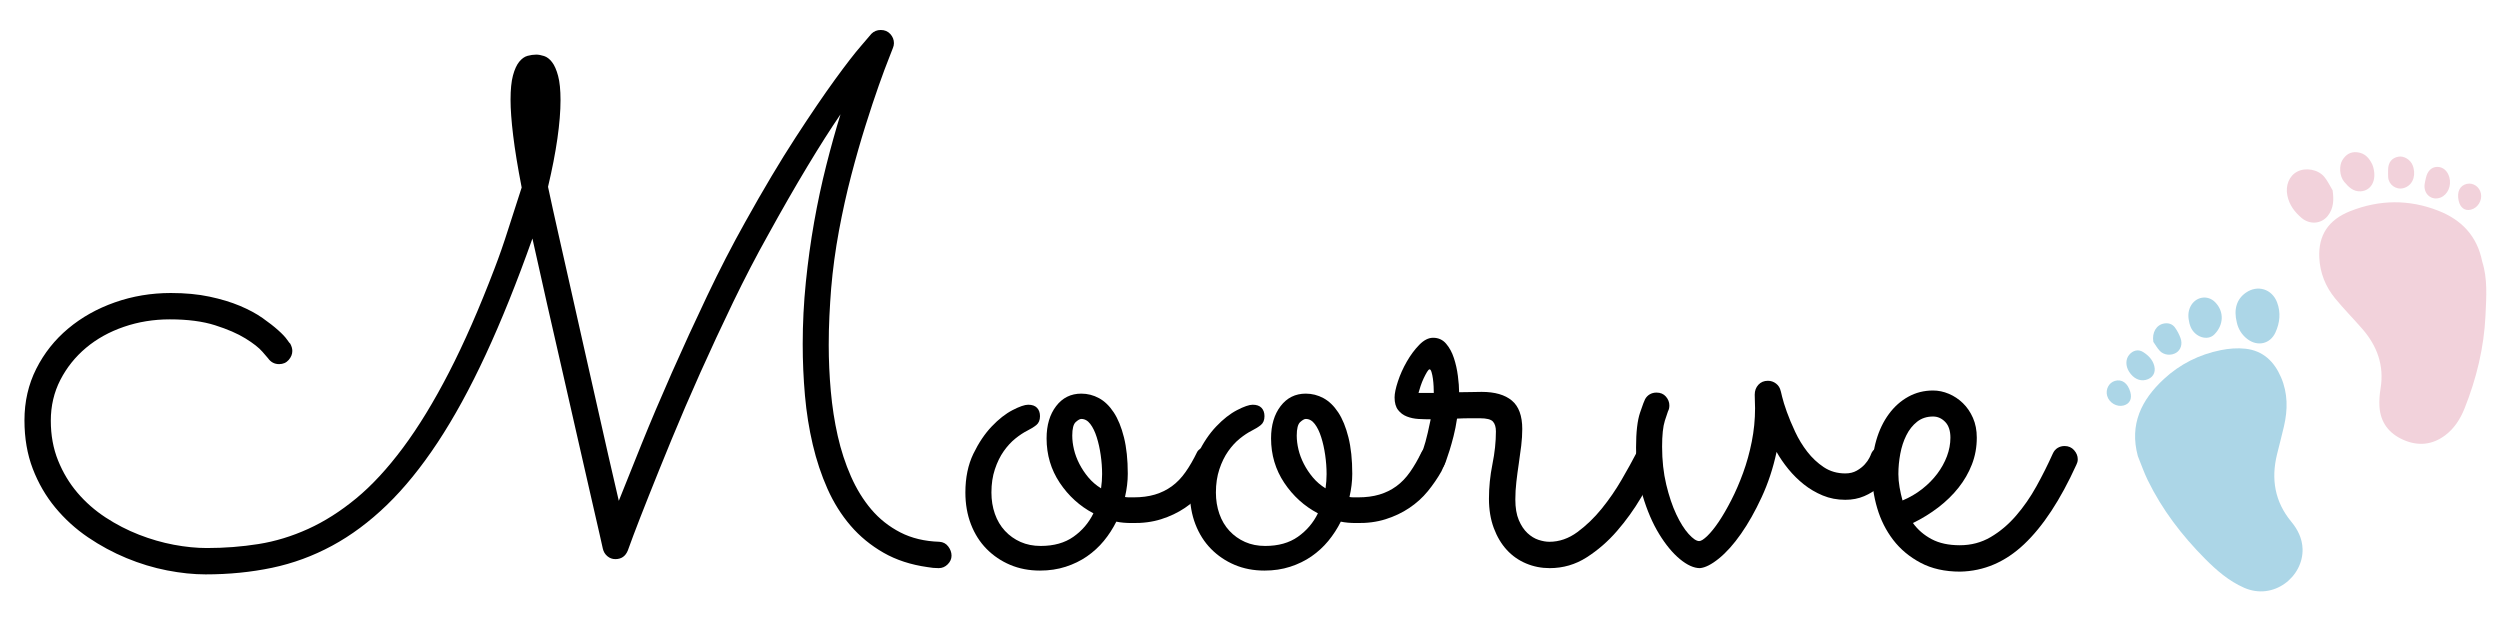
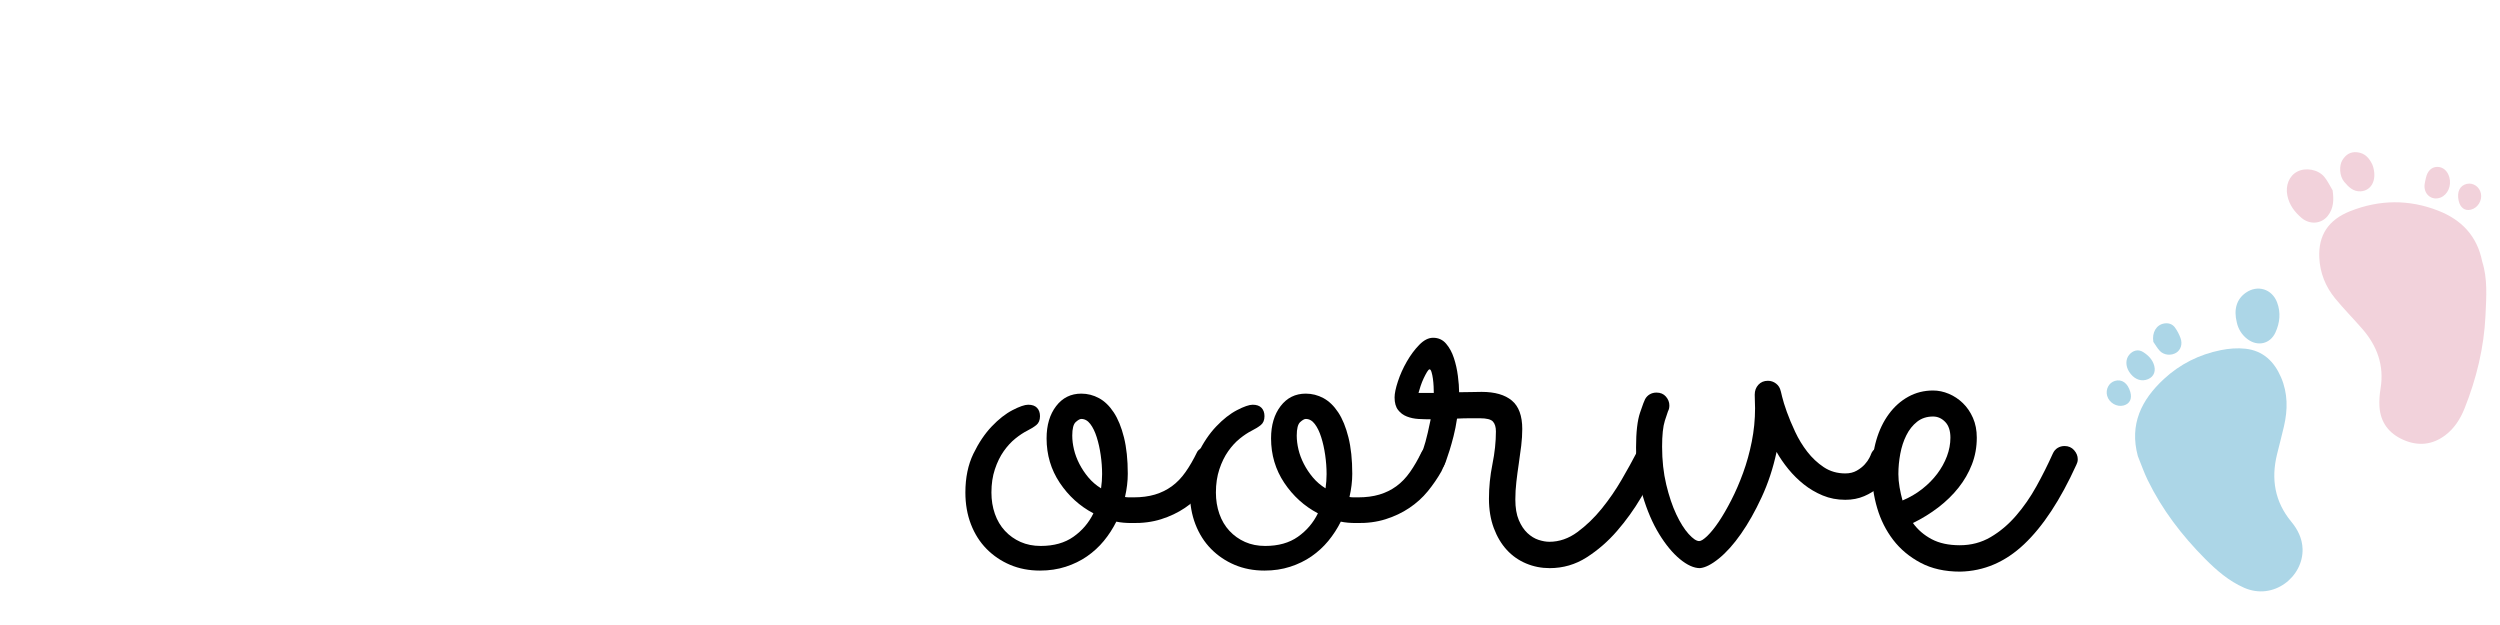
<svg xmlns="http://www.w3.org/2000/svg" version="1.0" preserveAspectRatio="xMidYMid meet" height="500" viewBox="0 0 1500 375" zoomAndPan="magnify" width="2000">
  <defs>
    <g />
    <clipPath id="b0571579e9">
      <path clip-rule="nonzero" d="M 1391 121 L 1492 121 L 1492 267 L 1391 267 Z M 1391 121" />
    </clipPath>
    <clipPath id="991d8f8d66">
      <path clip-rule="nonzero" d="M 1237.969 135.145 L 1477.82 73.578 L 1539.895 315.406 L 1300.043 376.973 Z M 1237.969 135.145" />
    </clipPath>
    <clipPath id="8bf15a0922">
      <path clip-rule="nonzero" d="M 1237.969 135.145 L 1477.82 73.578 L 1539.895 315.406 L 1300.043 376.973 Z M 1237.969 135.145" />
    </clipPath>
    <clipPath id="30d68b8d89">
      <path clip-rule="nonzero" d="M 1237.969 135.145 L 1477.82 73.578 L 1539.895 315.406 L 1300.043 376.973 Z M 1237.969 135.145" />
    </clipPath>
    <clipPath id="2ce7b4dd4a">
      <path clip-rule="nonzero" d="M 1372 101 L 1400 101 L 1400 134 L 1372 134 Z M 1372 101" />
    </clipPath>
    <clipPath id="3874c8881c">
      <path clip-rule="nonzero" d="M 1237.969 135.145 L 1477.82 73.578 L 1539.895 315.406 L 1300.043 376.973 Z M 1237.969 135.145" />
    </clipPath>
    <clipPath id="07e88aca8b">
      <path clip-rule="nonzero" d="M 1237.969 135.145 L 1477.82 73.578 L 1539.895 315.406 L 1300.043 376.973 Z M 1237.969 135.145" />
    </clipPath>
    <clipPath id="326b041728">
      <path clip-rule="nonzero" d="M 1237.969 135.145 L 1477.82 73.578 L 1539.895 315.406 L 1300.043 376.973 Z M 1237.969 135.145" />
    </clipPath>
    <clipPath id="3a16072d64">
      <path clip-rule="nonzero" d="M 1404 91 L 1425 91 L 1425 115 L 1404 115 Z M 1404 91" />
    </clipPath>
    <clipPath id="c83da7e0b2">
      <path clip-rule="nonzero" d="M 1237.969 135.145 L 1477.82 73.578 L 1539.895 315.406 L 1300.043 376.973 Z M 1237.969 135.145" />
    </clipPath>
    <clipPath id="f71a3d19e8">
      <path clip-rule="nonzero" d="M 1237.969 135.145 L 1477.82 73.578 L 1539.895 315.406 L 1300.043 376.973 Z M 1237.969 135.145" />
    </clipPath>
    <clipPath id="8fd8b1e596">
      <path clip-rule="nonzero" d="M 1237.969 135.145 L 1477.82 73.578 L 1539.895 315.406 L 1300.043 376.973 Z M 1237.969 135.145" />
    </clipPath>
    <clipPath id="fe0ca745d2">
      <path clip-rule="nonzero" d="M 1432 93 L 1449 93 L 1449 114 L 1432 114 Z M 1432 93" />
    </clipPath>
    <clipPath id="eff1a97b44">
      <path clip-rule="nonzero" d="M 1237.969 135.145 L 1477.82 73.578 L 1539.895 315.406 L 1300.043 376.973 Z M 1237.969 135.145" />
    </clipPath>
    <clipPath id="030ef8aaf2">
      <path clip-rule="nonzero" d="M 1237.969 135.145 L 1477.82 73.578 L 1539.895 315.406 L 1300.043 376.973 Z M 1237.969 135.145" />
    </clipPath>
    <clipPath id="0eae9b0912">
      <path clip-rule="nonzero" d="M 1237.969 135.145 L 1477.82 73.578 L 1539.895 315.406 L 1300.043 376.973 Z M 1237.969 135.145" />
    </clipPath>
    <clipPath id="a527384ca2">
      <path clip-rule="nonzero" d="M 1454 100 L 1471 100 L 1471 120 L 1454 120 Z M 1454 100" />
    </clipPath>
    <clipPath id="0413c20216">
      <path clip-rule="nonzero" d="M 1237.969 135.145 L 1477.82 73.578 L 1539.895 315.406 L 1300.043 376.973 Z M 1237.969 135.145" />
    </clipPath>
    <clipPath id="9ee72e1683">
      <path clip-rule="nonzero" d="M 1237.969 135.145 L 1477.82 73.578 L 1539.895 315.406 L 1300.043 376.973 Z M 1237.969 135.145" />
    </clipPath>
    <clipPath id="f4917dbc67">
      <path clip-rule="nonzero" d="M 1237.969 135.145 L 1477.82 73.578 L 1539.895 315.406 L 1300.043 376.973 Z M 1237.969 135.145" />
    </clipPath>
    <clipPath id="f536f26c5d">
      <path clip-rule="nonzero" d="M 1474 110 L 1489 110 L 1489 127 L 1474 127 Z M 1474 110" />
    </clipPath>
    <clipPath id="a15cf22be1">
      <path clip-rule="nonzero" d="M 1237.969 135.145 L 1477.82 73.578 L 1539.895 315.406 L 1300.043 376.973 Z M 1237.969 135.145" />
    </clipPath>
    <clipPath id="58718ac672">
      <path clip-rule="nonzero" d="M 1237.969 135.145 L 1477.82 73.578 L 1539.895 315.406 L 1300.043 376.973 Z M 1237.969 135.145" />
    </clipPath>
    <clipPath id="ac3fce6f40">
      <path clip-rule="nonzero" d="M 1237.969 135.145 L 1477.82 73.578 L 1539.895 315.406 L 1300.043 376.973 Z M 1237.969 135.145" />
    </clipPath>
    <clipPath id="b2445a78b9">
      <path clip-rule="nonzero" d="M 1281 208 L 1382 208 L 1382 355 L 1281 355 Z M 1281 208" />
    </clipPath>
    <clipPath id="18e57e2b20">
      <path clip-rule="nonzero" d="M 1237.969 135.145 L 1477.82 73.578 L 1539.895 315.406 L 1300.043 376.973 Z M 1237.969 135.145" />
    </clipPath>
    <clipPath id="37e6a4f2ff">
      <path clip-rule="nonzero" d="M 1237.969 135.145 L 1477.82 73.578 L 1539.895 315.406 L 1300.043 376.973 Z M 1237.969 135.145" />
    </clipPath>
    <clipPath id="6006fbb45d">
      <path clip-rule="nonzero" d="M 1237.969 135.145 L 1477.82 73.578 L 1539.895 315.406 L 1300.043 376.973 Z M 1237.969 135.145" />
    </clipPath>
    <clipPath id="300872ec06">
      <path clip-rule="nonzero" d="M 1341 173 L 1368 173 L 1368 207 L 1341 207 Z M 1341 173" />
    </clipPath>
    <clipPath id="034da3adc5">
      <path clip-rule="nonzero" d="M 1237.969 135.145 L 1477.82 73.578 L 1539.895 315.406 L 1300.043 376.973 Z M 1237.969 135.145" />
    </clipPath>
    <clipPath id="2e727ba97d">
      <path clip-rule="nonzero" d="M 1237.969 135.145 L 1477.82 73.578 L 1539.895 315.406 L 1300.043 376.973 Z M 1237.969 135.145" />
    </clipPath>
    <clipPath id="facd3f918b">
      <path clip-rule="nonzero" d="M 1237.969 135.145 L 1477.82 73.578 L 1539.895 315.406 L 1300.043 376.973 Z M 1237.969 135.145" />
    </clipPath>
    <clipPath id="5e1aad48e1">
-       <path clip-rule="nonzero" d="M 1313 178 L 1334 178 L 1334 203 L 1313 203 Z M 1313 178" />
+       <path clip-rule="nonzero" d="M 1313 178 L 1334 178 L 1334 203 L 1313 203 Z " />
    </clipPath>
    <clipPath id="5f24589414">
-       <path clip-rule="nonzero" d="M 1237.969 135.145 L 1477.82 73.578 L 1539.895 315.406 L 1300.043 376.973 Z M 1237.969 135.145" />
-     </clipPath>
+       </clipPath>
    <clipPath id="3017814573">
      <path clip-rule="nonzero" d="M 1237.969 135.145 L 1477.82 73.578 L 1539.895 315.406 L 1300.043 376.973 Z M 1237.969 135.145" />
    </clipPath>
    <clipPath id="3b6b85e00a">
      <path clip-rule="nonzero" d="M 1237.969 135.145 L 1477.82 73.578 L 1539.895 315.406 L 1300.043 376.973 Z M 1237.969 135.145" />
    </clipPath>
    <clipPath id="a6415ed433">
      <path clip-rule="nonzero" d="M 1291 193 L 1309 193 L 1309 213 L 1291 213 Z M 1291 193" />
    </clipPath>
    <clipPath id="9c45dd70fa">
      <path clip-rule="nonzero" d="M 1237.969 135.145 L 1477.82 73.578 L 1539.895 315.406 L 1300.043 376.973 Z M 1237.969 135.145" />
    </clipPath>
    <clipPath id="5f1b460972">
      <path clip-rule="nonzero" d="M 1237.969 135.145 L 1477.82 73.578 L 1539.895 315.406 L 1300.043 376.973 Z M 1237.969 135.145" />
    </clipPath>
    <clipPath id="ac9e9865a2">
      <path clip-rule="nonzero" d="M 1237.969 135.145 L 1477.82 73.578 L 1539.895 315.406 L 1300.043 376.973 Z M 1237.969 135.145" />
    </clipPath>
    <clipPath id="39ad167325">
      <path clip-rule="nonzero" d="M 1275 210 L 1293 210 L 1293 229 L 1275 229 Z M 1275 210" />
    </clipPath>
    <clipPath id="e764832032">
      <path clip-rule="nonzero" d="M 1237.969 135.145 L 1477.82 73.578 L 1539.895 315.406 L 1300.043 376.973 Z M 1237.969 135.145" />
    </clipPath>
    <clipPath id="d00ccf4817">
      <path clip-rule="nonzero" d="M 1237.969 135.145 L 1477.82 73.578 L 1539.895 315.406 L 1300.043 376.973 Z M 1237.969 135.145" />
    </clipPath>
    <clipPath id="e8d0e730e5">
      <path clip-rule="nonzero" d="M 1237.969 135.145 L 1477.82 73.578 L 1539.895 315.406 L 1300.043 376.973 Z M 1237.969 135.145" />
    </clipPath>
    <clipPath id="ba1cfb7afa">
      <path clip-rule="nonzero" d="M 1264 228 L 1279 228 L 1279 244 L 1264 244 Z M 1264 228" />
    </clipPath>
    <clipPath id="0a0fb45cb5">
      <path clip-rule="nonzero" d="M 1237.969 135.145 L 1477.82 73.578 L 1539.895 315.406 L 1300.043 376.973 Z M 1237.969 135.145" />
    </clipPath>
    <clipPath id="b0470bcd26">
      <path clip-rule="nonzero" d="M 1237.969 135.145 L 1477.82 73.578 L 1539.895 315.406 L 1300.043 376.973 Z M 1237.969 135.145" />
    </clipPath>
    <clipPath id="1e9d228360">
      <path clip-rule="nonzero" d="M 1237.969 135.145 L 1477.82 73.578 L 1539.895 315.406 L 1300.043 376.973 Z M 1237.969 135.145" />
    </clipPath>
  </defs>
  <g fill-opacity="1" fill="#000000">
    <g transform="translate(8.424, 336.724)">
      <g>
-         <path d="M 495.891 -268.141 C 489.922 -259.398 483.258 -248.922 475.906 -236.703 C 468.551 -224.492 460.707 -210.82 452.375 -195.688 C 445.301 -183.062 438.328 -169.633 431.453 -155.406 C 424.586 -141.176 418.031 -127.086 411.781 -113.141 C 405.539 -99.191 399.781 -85.801 394.5 -72.969 C 389.227 -60.133 384.648 -48.82 380.766 -39.031 C 376.879 -29.25 373.828 -21.406 371.609 -15.5 C 369.391 -9.602 368.281 -6.586 368.281 -6.453 C 366.883 -2.984 364.383 -1.25 360.781 -1.25 C 358.977 -1.25 357.379 -1.836 355.984 -3.016 C 354.598 -4.191 353.695 -5.688 353.281 -7.5 C 353.281 -7.633 352.617 -10.582 351.297 -16.344 C 349.984 -22.102 348.219 -29.805 346 -39.453 C 343.781 -49.098 341.25 -60.195 338.406 -72.75 C 335.562 -85.312 332.578 -98.426 329.453 -112.094 C 326.328 -125.77 323.164 -139.617 319.969 -153.641 C 316.781 -167.66 313.801 -180.984 311.031 -193.609 C 301.727 -167.379 292.391 -144.164 283.016 -123.969 C 273.648 -103.781 264.039 -86.223 254.188 -71.297 C 244.332 -56.379 234.164 -43.852 223.688 -33.719 C 213.207 -23.594 202.242 -15.441 190.797 -9.266 C 179.348 -3.086 167.344 1.316 154.781 3.953 C 142.219 6.586 128.93 7.906 114.922 7.906 C 107.703 7.906 100 7.109 91.812 5.516 C 83.625 3.922 75.504 1.457 67.453 -1.875 C 59.398 -5.207 51.695 -9.367 44.344 -14.359 C 36.988 -19.359 30.461 -25.289 24.766 -32.156 C 19.078 -39.031 14.566 -46.805 11.234 -55.484 C 7.91 -64.16 6.25 -73.836 6.25 -84.516 C 6.25 -95.766 8.609 -106.07 13.328 -115.438 C 18.047 -124.801 24.426 -132.848 32.469 -139.578 C 40.52 -146.316 49.852 -151.555 60.469 -155.297 C 71.094 -159.047 82.301 -160.922 94.094 -160.922 C 102.695 -160.922 110.43 -160.191 117.297 -158.734 C 124.172 -157.273 130.242 -155.438 135.516 -153.219 C 140.797 -151 145.312 -148.57 149.062 -145.938 C 152.812 -143.301 155.93 -140.867 158.422 -138.641 C 160.922 -136.422 162.723 -134.516 163.828 -132.922 C 164.941 -131.328 165.57 -130.531 165.719 -130.531 C 166.551 -129 166.969 -127.539 166.969 -126.156 C 166.969 -124.219 166.238 -122.414 164.781 -120.75 C 163.32 -119.082 161.41 -118.25 159.047 -118.25 C 156.273 -118.25 154.055 -119.426 152.391 -121.781 C 152.254 -121.926 151.145 -123.211 149.062 -125.641 C 146.977 -128.066 143.578 -130.738 138.859 -133.656 C 134.141 -136.57 128.066 -139.207 120.641 -141.562 C 113.211 -143.926 104.156 -145.109 93.469 -145.109 C 83.758 -145.109 74.566 -143.613 65.891 -140.625 C 57.211 -137.645 49.645 -133.445 43.188 -128.031 C 36.738 -122.613 31.602 -116.191 27.781 -108.766 C 23.969 -101.348 22.062 -93.195 22.062 -84.312 C 22.062 -75.57 23.52 -67.594 26.438 -60.375 C 29.352 -53.156 33.238 -46.703 38.094 -41.016 C 42.957 -35.328 48.578 -30.398 54.953 -26.234 C 61.336 -22.066 68 -18.629 74.938 -15.922 C 81.883 -13.211 88.859 -11.195 95.859 -9.875 C 102.867 -8.562 109.5 -7.906 115.75 -7.906 C 126.301 -7.906 136.609 -8.703 146.672 -10.297 C 156.734 -11.898 166.656 -14.922 176.438 -19.359 C 186.219 -23.797 195.828 -29.898 205.266 -37.672 C 214.703 -45.453 224.07 -55.586 233.375 -68.078 C 242.676 -80.566 251.867 -95.625 260.953 -113.25 C 270.047 -130.875 279.172 -151.691 288.328 -175.703 C 291.109 -182.922 293.816 -190.691 296.453 -199.016 C 299.086 -207.348 301.797 -215.75 304.578 -224.219 C 302.211 -236.426 300.508 -246.832 299.469 -255.438 C 298.426 -264.039 297.906 -271.191 297.906 -276.891 C 297.906 -282.992 298.391 -287.848 299.359 -291.453 C 300.336 -295.066 301.586 -297.805 303.109 -299.672 C 304.641 -301.547 306.305 -302.727 308.109 -303.219 C 309.91 -303.707 311.645 -303.953 313.312 -303.953 C 314.695 -303.953 316.258 -303.672 318 -303.109 C 319.738 -302.555 321.332 -301.344 322.781 -299.469 C 324.238 -297.594 325.453 -294.848 326.422 -291.234 C 327.398 -287.629 327.891 -282.773 327.891 -276.672 C 327.891 -270.016 327.266 -262.312 326.016 -253.562 C 324.766 -244.82 322.891 -235.176 320.391 -224.625 C 322.191 -216.164 324.27 -206.727 326.625 -196.312 C 328.988 -185.906 331.422 -175.113 333.922 -163.938 C 336.422 -152.77 338.988 -141.352 341.625 -129.688 C 344.258 -118.031 346.828 -106.648 349.328 -95.547 C 351.828 -84.453 354.223 -73.836 356.516 -63.703 C 358.805 -53.566 360.922 -44.406 362.859 -36.219 C 366.609 -45.656 371.188 -57.07 376.594 -70.469 C 382.008 -83.863 388.047 -98.086 394.703 -113.141 C 401.367 -128.203 408.414 -143.539 415.844 -159.156 C 423.27 -174.77 430.867 -189.516 438.641 -203.391 C 449.609 -223.098 459.672 -239.992 468.828 -254.078 C 477.984 -268.172 485.891 -279.797 492.547 -288.953 C 499.211 -298.117 504.453 -304.883 508.266 -309.25 C 512.078 -313.625 514.125 -316.02 514.406 -316.438 C 515.926 -317.969 517.801 -318.734 520.031 -318.734 C 522.383 -318.734 524.289 -317.93 525.75 -316.328 C 527.207 -314.734 527.938 -312.895 527.938 -310.812 C 527.938 -309.844 527.727 -308.875 527.312 -307.906 C 527.312 -307.758 526.516 -305.707 524.922 -301.75 C 523.328 -297.801 521.312 -292.391 518.875 -285.516 C 516.445 -278.648 513.781 -270.602 510.875 -261.375 C 507.969 -252.145 505.125 -242.219 502.344 -231.594 C 499.57 -220.977 497.109 -209.875 494.953 -198.281 C 492.805 -186.695 491.242 -175.145 490.266 -163.625 C 489.848 -158.352 489.5 -152.836 489.219 -147.078 C 488.945 -141.316 488.812 -135.523 488.812 -129.703 C 488.812 -120.535 489.227 -111.301 490.062 -102 C 490.895 -92.707 492.281 -83.758 494.219 -75.156 C 496.164 -66.551 498.805 -58.469 502.141 -50.906 C 505.473 -43.344 509.562 -36.711 514.406 -31.016 C 519.258 -25.328 525.051 -20.75 531.781 -17.281 C 538.52 -13.812 546.328 -11.938 555.203 -11.656 C 557.43 -11.52 559.203 -10.582 560.516 -8.844 C 561.836 -7.113 562.5 -5.273 562.5 -3.328 C 562.5 -1.391 561.734 0.336 560.203 1.859 C 558.68 3.391 556.879 4.156 554.797 4.156 C 552.578 4.156 550.352 3.953 548.125 3.547 C 538.133 2.148 529.32 -0.727 521.688 -5.094 C 514.062 -9.469 507.473 -14.879 501.922 -21.328 C 496.379 -27.785 491.766 -35.145 488.078 -43.406 C 484.398 -51.664 481.453 -60.516 479.234 -69.953 C 477.016 -79.391 475.453 -89.207 474.547 -99.406 C 473.648 -109.602 473.203 -119.91 473.203 -130.328 C 473.203 -142.672 473.828 -155.02 475.078 -167.375 C 476.328 -179.727 477.988 -191.77 480.062 -203.5 C 482.145 -215.227 484.57 -226.57 487.344 -237.531 C 490.125 -248.5 492.973 -258.703 495.891 -268.141 Z M 495.891 -268.141" />
-       </g>
+         </g>
    </g>
  </g>
  <g fill-opacity="1" fill="#000000">
    <g transform="translate(575.074, 336.724)">
      <g>
        <path d="M 103.891 -22.906 C 100.41 -22.906 97.352 -23.18 94.719 -23.734 C 92.633 -19.566 90.133 -15.711 87.219 -12.172 C 84.312 -8.641 80.945 -5.551 77.125 -2.906 C 73.312 -0.27 69.047 1.805 64.328 3.328 C 59.609 4.859 54.473 5.625 48.922 5.625 C 42.398 5.625 36.43 4.477 31.016 2.188 C 25.609 -0.102 20.891 -3.297 16.859 -7.391 C 12.836 -11.484 9.711 -16.41 7.484 -22.172 C 5.266 -27.93 4.156 -34.281 4.156 -41.219 C 4.156 -50.102 5.75 -57.844 8.938 -64.438 C 12.133 -71.031 15.816 -76.508 19.984 -80.875 C 24.148 -85.25 28.312 -88.508 32.469 -90.656 C 36.633 -92.812 39.758 -93.891 41.844 -93.891 C 44.207 -93.891 45.977 -93.266 47.156 -92.016 C 48.332 -90.766 48.922 -89.098 48.922 -87.016 C 48.922 -84.66 48.191 -82.891 46.734 -81.703 C 45.273 -80.523 43.438 -79.383 41.219 -78.281 C 39 -77.164 36.641 -75.602 34.141 -73.594 C 31.641 -71.582 29.312 -69.051 27.156 -66 C 25.008 -62.945 23.242 -59.336 21.859 -55.172 C 20.473 -51.004 19.781 -46.352 19.781 -41.219 C 19.781 -36.633 20.473 -32.363 21.859 -28.406 C 23.242 -24.457 25.254 -21.062 27.891 -18.219 C 30.535 -15.375 33.66 -13.148 37.266 -11.547 C 40.867 -9.953 44.895 -9.156 49.344 -9.156 C 57.25 -9.156 63.801 -10.992 69 -14.672 C 74.207 -18.348 78.203 -23.035 80.984 -28.734 C 72.797 -33.035 66.062 -39.141 60.781 -47.047 C 55.508 -54.961 52.875 -63.848 52.875 -73.703 C 52.875 -81.609 54.781 -88.055 58.594 -93.047 C 62.414 -98.047 67.453 -100.547 73.703 -100.547 C 77.441 -100.547 80.977 -99.645 84.312 -97.844 C 87.645 -96.039 90.594 -93.195 93.156 -89.312 C 95.727 -85.426 97.773 -80.426 99.297 -74.312 C 100.828 -68.207 101.594 -60.926 101.594 -52.469 C 101.594 -48.02 101.035 -43.367 99.922 -38.516 C 100.754 -38.379 101.586 -38.312 102.422 -38.312 C 103.254 -38.312 104.156 -38.312 105.125 -38.312 C 109.844 -38.312 114.078 -38.863 117.828 -39.969 C 121.578 -41.082 124.977 -42.75 128.031 -44.969 C 131.082 -47.188 133.82 -50.031 136.25 -53.5 C 138.688 -56.969 141.016 -60.992 143.234 -65.578 C 143.648 -66.41 144.551 -67.207 145.938 -67.969 C 147.32 -68.727 148.707 -69.109 150.094 -69.109 C 151.906 -69.109 153.609 -68.379 155.203 -66.922 C 156.797 -65.473 157.594 -63.566 157.594 -61.203 C 157.594 -60.098 157.312 -58.883 156.75 -57.562 C 156.195 -56.238 155.645 -55.023 155.094 -53.922 C 152.738 -49.754 150 -45.758 146.875 -41.938 C 143.75 -38.125 140.066 -34.797 135.828 -31.953 C 131.598 -29.109 126.848 -26.852 121.578 -25.188 C 116.305 -23.52 110.41 -22.758 103.891 -22.906 Z M 68.281 -75.359 C 68.281 -72.723 68.625 -69.945 69.312 -67.031 C 70.008 -64.113 71.086 -61.234 72.547 -58.391 C 74.004 -55.547 75.805 -52.836 77.953 -50.266 C 80.109 -47.703 82.645 -45.52 85.562 -43.719 C 85.977 -46.633 86.188 -49.477 86.188 -52.25 C 86.188 -56 85.906 -59.816 85.344 -63.703 C 84.789 -67.586 83.992 -71.16 82.953 -74.422 C 81.922 -77.68 80.641 -80.316 79.109 -82.328 C 77.578 -84.348 75.773 -85.359 73.703 -85.359 C 72.867 -85.359 71.754 -84.734 70.359 -83.484 C 68.973 -82.234 68.281 -79.523 68.281 -75.359 Z M 68.281 -75.359" />
      </g>
    </g>
  </g>
  <g fill-opacity="1" fill="#000000">
    <g transform="translate(709.763, 336.724)">
      <g>
        <path d="M 103.891 -22.906 C 100.41 -22.906 97.352 -23.18 94.719 -23.734 C 92.633 -19.566 90.133 -15.711 87.219 -12.172 C 84.312 -8.641 80.945 -5.551 77.125 -2.906 C 73.312 -0.27 69.047 1.805 64.328 3.328 C 59.609 4.859 54.473 5.625 48.922 5.625 C 42.398 5.625 36.43 4.477 31.016 2.188 C 25.609 -0.102 20.891 -3.297 16.859 -7.391 C 12.836 -11.484 9.711 -16.41 7.484 -22.172 C 5.266 -27.93 4.156 -34.281 4.156 -41.219 C 4.156 -50.102 5.75 -57.844 8.938 -64.438 C 12.133 -71.031 15.816 -76.508 19.984 -80.875 C 24.148 -85.25 28.312 -88.508 32.469 -90.656 C 36.633 -92.812 39.758 -93.891 41.844 -93.891 C 44.207 -93.891 45.977 -93.266 47.156 -92.016 C 48.332 -90.766 48.922 -89.098 48.922 -87.016 C 48.922 -84.66 48.191 -82.891 46.734 -81.703 C 45.273 -80.523 43.438 -79.383 41.219 -78.281 C 39 -77.164 36.641 -75.602 34.141 -73.594 C 31.641 -71.582 29.312 -69.051 27.156 -66 C 25.008 -62.945 23.242 -59.336 21.859 -55.172 C 20.473 -51.004 19.781 -46.352 19.781 -41.219 C 19.781 -36.633 20.473 -32.363 21.859 -28.406 C 23.242 -24.457 25.254 -21.062 27.891 -18.219 C 30.535 -15.375 33.66 -13.148 37.266 -11.547 C 40.867 -9.953 44.895 -9.156 49.344 -9.156 C 57.25 -9.156 63.801 -10.992 69 -14.672 C 74.207 -18.348 78.203 -23.035 80.984 -28.734 C 72.797 -33.035 66.062 -39.141 60.781 -47.047 C 55.508 -54.961 52.875 -63.848 52.875 -73.703 C 52.875 -81.609 54.781 -88.055 58.594 -93.047 C 62.414 -98.047 67.453 -100.547 73.703 -100.547 C 77.441 -100.547 80.977 -99.645 84.312 -97.844 C 87.645 -96.039 90.594 -93.195 93.156 -89.312 C 95.727 -85.426 97.773 -80.426 99.297 -74.312 C 100.828 -68.207 101.594 -60.926 101.594 -52.469 C 101.594 -48.02 101.035 -43.367 99.922 -38.516 C 100.754 -38.379 101.586 -38.312 102.422 -38.312 C 103.254 -38.312 104.156 -38.312 105.125 -38.312 C 109.844 -38.312 114.078 -38.863 117.828 -39.969 C 121.578 -41.082 124.977 -42.75 128.031 -44.969 C 131.082 -47.188 133.82 -50.031 136.25 -53.5 C 138.688 -56.969 141.016 -60.992 143.234 -65.578 C 143.648 -66.41 144.551 -67.207 145.938 -67.969 C 147.32 -68.727 148.707 -69.109 150.094 -69.109 C 151.906 -69.109 153.609 -68.379 155.203 -66.922 C 156.797 -65.473 157.594 -63.566 157.594 -61.203 C 157.594 -60.098 157.312 -58.883 156.75 -57.562 C 156.195 -56.238 155.645 -55.023 155.094 -53.922 C 152.738 -49.754 150 -45.758 146.875 -41.938 C 143.75 -38.125 140.066 -34.797 135.828 -31.953 C 131.598 -29.109 126.848 -26.852 121.578 -25.188 C 116.305 -23.52 110.41 -22.758 103.891 -22.906 Z M 68.281 -75.359 C 68.281 -72.723 68.625 -69.945 69.312 -67.031 C 70.008 -64.113 71.086 -61.234 72.547 -58.391 C 74.004 -55.547 75.805 -52.836 77.953 -50.266 C 80.109 -47.703 82.645 -45.52 85.562 -43.719 C 85.977 -46.633 86.188 -49.477 86.188 -52.25 C 86.188 -56 85.906 -59.816 85.344 -63.703 C 84.789 -67.586 83.992 -71.16 82.953 -74.422 C 81.922 -77.68 80.641 -80.316 79.109 -82.328 C 77.578 -84.348 75.773 -85.359 73.703 -85.359 C 72.867 -85.359 71.754 -84.734 70.359 -83.484 C 68.973 -82.234 68.281 -79.523 68.281 -75.359 Z M 68.281 -75.359" />
      </g>
    </g>
  </g>
  <g fill-opacity="1" fill="#000000">
    <g transform="translate(844.452, 336.724)">
      <g>
        <path d="M 29.766 -85.562 C 29.211 -81.812 28.52 -78.305 27.688 -75.047 C 26.852 -71.785 26.055 -68.941 25.297 -66.516 C 24.535 -64.086 23.875 -62.109 23.312 -60.578 C 22.758 -59.055 22.414 -58.223 22.281 -58.078 C 20.883 -54.891 18.453 -53.297 14.984 -53.297 C 13.047 -53.297 11.242 -54.023 9.578 -55.484 C 7.91 -56.941 7.078 -58.781 7.078 -61 C 7.078 -61.832 7.211 -62.457 7.484 -62.875 C 7.766 -63.289 8.18 -64.125 8.734 -65.375 C 9.297 -66.625 9.992 -68.703 10.828 -71.609 C 11.66 -74.523 12.703 -79.035 13.953 -85.141 C 11.586 -85.141 9.156 -85.207 6.656 -85.344 C 4.164 -85.488 1.844 -85.977 -0.312 -86.812 C -2.469 -87.645 -4.238 -88.961 -5.625 -90.766 C -7.008 -92.566 -7.703 -95.066 -7.703 -98.266 C -7.703 -100.617 -7.039 -103.805 -5.719 -107.828 C -4.406 -111.859 -2.633 -115.816 -0.406 -119.703 C 1.812 -123.586 4.305 -126.953 7.078 -129.797 C 9.848 -132.641 12.625 -134.062 15.406 -134.062 C 18.594 -134.062 21.191 -132.879 23.203 -130.516 C 25.223 -128.16 26.785 -125.285 27.891 -121.891 C 29.004 -118.492 29.801 -114.922 30.281 -111.172 C 30.77 -107.422 31.016 -104.16 31.016 -101.391 C 33.379 -101.391 35.703 -101.422 37.984 -101.484 C 40.273 -101.555 42.461 -101.594 44.547 -101.594 C 52.461 -101.594 58.5 -99.859 62.656 -96.391 C 66.82 -92.922 68.906 -87.227 68.906 -79.312 C 68.906 -76.125 68.695 -72.797 68.281 -69.328 C 67.863 -65.859 67.379 -62.285 66.828 -58.609 C 66.273 -54.93 65.789 -51.285 65.375 -47.672 C 64.957 -44.066 64.75 -40.531 64.75 -37.062 C 64.75 -32.062 65.441 -27.93 66.828 -24.672 C 68.211 -21.41 69.945 -18.805 72.031 -16.859 C 74.113 -14.922 76.332 -13.566 78.688 -12.797 C 81.051 -12.035 83.203 -11.656 85.141 -11.656 C 91.109 -11.656 96.727 -13.598 102 -17.484 C 107.281 -21.367 112.141 -26.051 116.578 -31.531 C 121.023 -37.02 125.016 -42.816 128.547 -48.922 C 132.086 -55.023 135.039 -60.367 137.406 -64.953 C 138.094 -66.203 139.062 -67.172 140.312 -67.859 C 141.562 -68.555 142.879 -68.906 144.266 -68.906 C 146.766 -68.906 148.707 -68.109 150.094 -66.516 C 151.488 -64.922 152.188 -63.148 152.188 -61.203 C 152.188 -59.816 151.906 -58.566 151.344 -57.453 C 148.156 -51.766 144.441 -45.348 140.203 -38.203 C 135.973 -31.055 131.148 -24.359 125.734 -18.109 C 120.328 -11.867 114.258 -6.598 107.531 -2.297 C 100.801 2.004 93.41 4.156 85.359 4.156 C 80.359 4.156 75.633 3.219 71.188 1.344 C 66.75 -0.52 62.898 -3.223 59.641 -6.766 C 56.379 -10.305 53.773 -14.676 51.828 -19.875 C 49.891 -25.082 48.922 -30.945 48.922 -37.469 C 48.922 -44.406 49.613 -51.312 51 -58.188 C 52.395 -65.062 53.094 -71.617 53.094 -77.859 C 53.094 -80.492 52.5 -82.469 51.312 -83.781 C 50.133 -85.102 47.535 -85.766 43.516 -85.766 C 41.566 -85.766 39.445 -85.766 37.156 -85.766 C 34.863 -85.766 32.398 -85.695 29.766 -85.562 Z M 15.828 -100.969 C 15.828 -101.938 15.789 -103.219 15.719 -104.812 C 15.645 -106.414 15.504 -107.977 15.297 -109.5 C 15.086 -111.031 14.812 -112.348 14.469 -113.453 C 14.125 -114.566 13.742 -115.125 13.328 -115.125 C 12.91 -115.125 12.391 -114.602 11.766 -113.562 C 11.141 -112.52 10.477 -111.27 9.781 -109.812 C 9.094 -108.352 8.469 -106.789 7.906 -105.125 C 7.352 -103.469 6.938 -102.082 6.656 -100.969 Z M 15.828 -100.969" />
      </g>
    </g>
  </g>
  <g fill-opacity="1" fill="#000000">
    <g transform="translate(973.728, 336.724)">
      <g>
        <path d="M 92.219 -65.578 C 90.145 -55.859 87.16 -46.801 83.266 -38.406 C 79.379 -30.008 75.25 -22.688 70.875 -16.438 C 66.508 -10.195 62.102 -5.27 57.656 -1.656 C 53.219 1.945 49.406 3.883 46.219 4.156 C 42.602 4.156 38.609 2.352 34.234 -1.25 C 29.867 -4.852 25.707 -9.879 21.75 -16.328 C 17.801 -22.785 14.504 -30.457 11.859 -39.344 C 9.223 -48.227 7.906 -57.875 7.906 -68.281 C 7.906 -77.445 8.703 -84.391 10.297 -89.109 C 11.898 -93.828 12.91 -96.531 13.328 -97.219 C 14.016 -98.469 14.945 -99.438 16.125 -100.125 C 17.312 -100.82 18.664 -101.172 20.188 -101.172 C 22.551 -101.172 24.426 -100.375 25.812 -98.781 C 27.195 -97.188 27.891 -95.414 27.891 -93.469 C 27.891 -92.082 27.613 -90.906 27.062 -89.938 C 26.926 -89.656 26.301 -87.781 25.188 -84.312 C 24.082 -80.844 23.531 -75.641 23.531 -68.703 C 23.531 -60.516 24.359 -52.945 26.016 -46 C 27.68 -39.062 29.691 -33.094 32.047 -28.094 C 34.41 -23.102 36.875 -19.188 39.438 -16.344 C 42.008 -13.5 44.129 -12.078 45.797 -12.078 C 46.91 -12.078 48.539 -13.113 50.688 -15.188 C 52.844 -17.27 55.133 -20.113 57.562 -23.719 C 59.988 -27.332 62.484 -31.641 65.047 -36.641 C 67.617 -41.641 69.977 -47.086 72.125 -52.984 C 74.281 -58.879 76.016 -65.125 77.328 -71.719 C 78.648 -78.312 79.312 -85.008 79.312 -91.812 C 79.312 -93.195 79.273 -94.547 79.203 -95.859 C 79.141 -97.18 79.109 -98.535 79.109 -99.922 C 79.109 -102.285 79.836 -104.266 81.297 -105.859 C 82.754 -107.453 84.66 -108.25 87.016 -108.25 C 88.828 -108.25 90.457 -107.691 91.906 -106.578 C 93.363 -105.473 94.301 -103.953 94.719 -102.016 C 94.719 -102.148 94.992 -101.035 95.547 -98.672 C 96.109 -96.316 97.047 -93.301 98.359 -89.625 C 99.68 -85.945 101.348 -81.957 103.359 -77.656 C 105.367 -73.352 107.797 -69.363 110.641 -65.688 C 113.492 -62.008 116.789 -58.922 120.531 -56.422 C 124.281 -53.922 128.586 -52.672 133.453 -52.672 C 136.086 -52.672 138.375 -53.223 140.312 -54.328 C 142.258 -55.441 143.859 -56.691 145.109 -58.078 C 146.359 -59.473 147.289 -60.789 147.906 -62.031 C 148.531 -63.281 148.844 -63.977 148.844 -64.125 C 149.406 -65.645 150.344 -66.852 151.656 -67.75 C 152.977 -68.656 154.473 -69.109 156.141 -69.109 C 158.359 -69.109 160.227 -68.312 161.75 -66.719 C 163.281 -65.125 164.047 -63.285 164.047 -61.203 C 164.047 -60.234 163.836 -59.266 163.422 -58.297 C 162.586 -56.348 161.375 -54.125 159.781 -51.625 C 158.188 -49.125 156.141 -46.766 153.641 -44.547 C 151.141 -42.328 148.188 -40.488 144.781 -39.031 C 141.383 -37.57 137.609 -36.844 133.453 -36.844 C 128.586 -36.844 124.07 -37.707 119.906 -39.438 C 115.75 -41.176 111.969 -43.398 108.562 -46.109 C 105.164 -48.816 102.078 -51.867 99.297 -55.266 C 96.523 -58.672 94.164 -62.109 92.219 -65.578 Z M 92.219 -65.578" />
      </g>
    </g>
  </g>
  <g fill-opacity="1" fill="#000000">
    <g transform="translate(1114.87, 336.724)">
      <g>
        <path d="M 32.891 -22.906 C 35.805 -18.875 39.551 -15.645 44.125 -13.219 C 48.707 -10.789 54.332 -9.578 61 -9.578 C 67.801 -9.578 73.977 -11.207 79.531 -14.469 C 85.082 -17.727 90.145 -21.992 94.719 -27.266 C 99.301 -32.547 103.395 -38.445 107 -44.969 C 110.613 -51.488 113.879 -58.008 116.797 -64.531 C 117.484 -66.062 118.453 -67.207 119.703 -67.969 C 120.953 -68.727 122.344 -69.109 123.875 -69.109 C 126.227 -69.109 128.133 -68.273 129.594 -66.609 C 131.051 -64.953 131.781 -63.148 131.781 -61.203 C 131.781 -60.516 131.707 -59.926 131.562 -59.438 C 131.426 -58.945 131.223 -58.426 130.953 -57.875 C 121.367 -36.781 110.922 -20.891 99.609 -10.203 C 88.305 0.484 75.504 5.969 61.203 6.25 C 52.047 6.25 44.133 4.477 37.469 0.938 C 30.812 -2.602 25.332 -7.18 21.031 -12.797 C 16.727 -18.422 13.535 -24.77 11.453 -31.844 C 9.367 -38.926 8.328 -46.008 8.328 -53.094 C 8.328 -60.164 9.191 -66.688 10.922 -72.656 C 12.66 -78.625 15.16 -83.828 18.422 -88.266 C 21.68 -92.711 25.566 -96.18 30.078 -98.672 C 34.586 -101.172 39.551 -102.422 44.969 -102.422 C 48.156 -102.422 51.312 -101.758 54.438 -100.438 C 57.562 -99.125 60.375 -97.254 62.875 -94.828 C 65.375 -92.398 67.383 -89.453 68.906 -85.984 C 70.438 -82.516 71.203 -78.555 71.203 -74.109 C 71.203 -68.422 70.227 -63.078 68.281 -58.078 C 66.344 -53.086 63.672 -48.441 60.266 -44.141 C 56.867 -39.836 52.812 -35.879 48.094 -32.266 C 43.375 -28.66 38.305 -25.539 32.891 -22.906 Z M 26.641 -36.438 C 30.941 -38.238 34.863 -40.523 38.406 -43.297 C 41.945 -46.078 44.969 -49.129 47.469 -52.453 C 49.969 -55.785 51.91 -59.289 53.297 -62.969 C 54.68 -66.656 55.375 -70.367 55.375 -74.109 C 55.375 -78.273 54.332 -81.43 52.25 -83.578 C 50.164 -85.734 47.738 -86.812 44.969 -86.812 C 41.219 -86.812 38.023 -85.77 35.391 -83.688 C 32.754 -81.602 30.602 -78.895 28.938 -75.562 C 27.27 -72.238 26.055 -68.531 25.297 -64.438 C 24.535 -60.344 24.156 -56.281 24.156 -52.25 C 24.156 -49.75 24.395 -47.109 24.875 -44.328 C 25.363 -41.555 25.953 -38.926 26.641 -36.438 Z M 26.641 -36.438" />
      </g>
    </g>
  </g>
  <g clip-path="url(#b0571579e9)">
    <g clip-path="url(#991d8f8d66)">
      <g clip-path="url(#8bf15a0922)">
        <g clip-path="url(#30d68b8d89)">
          <path fill-rule="nonzero" fill-opacity="1" d="M 1489.324 156.934 C 1492.613 167.145 1491.809 178.137 1491.309 189.074 C 1490.422 208.5 1485.891 227.172 1478.684 245.172 C 1476.215 251.34 1472.586 257.059 1467.16 261.145 C 1459.438 266.961 1450.926 267.812 1442.074 263.93 C 1433.398 260.121 1428.301 253.52 1427.676 243.98 C 1427.438 240.344 1427.773 236.598 1428.359 232.984 C 1430.586 219.219 1426.266 207.531 1417.34 197.281 C 1412.016 191.164 1406.301 185.379 1401.148 179.125 C 1395.32 172.055 1391.992 163.734 1391.574 154.559 C 1390.961 141.121 1397.059 131.883 1410.023 126.734 C 1427.574 119.762 1445.34 119.504 1462.965 126.418 C 1476.816 131.859 1486.223 141.422 1489.324 156.934 Z M 1489.324 156.934" fill="#f2d2db" />
        </g>
      </g>
    </g>
  </g>
  <g clip-path="url(#2ce7b4dd4a)">
    <g clip-path="url(#3874c8881c)">
      <g clip-path="url(#07e88aca8b)">
        <g clip-path="url(#326b041728)">
          <path fill-rule="nonzero" fill-opacity="1" d="M 1399.574 114.211 C 1400.379 119.875 1400.203 125.047 1396.664 129.52 C 1392.789 134.41 1385.871 134.953 1380.887 130.707 C 1376.758 127.199 1373.59 122.961 1372.438 117.441 C 1371.16 111.312 1373.453 105.527 1378.379 102.957 C 1383.379 100.352 1390.844 101.617 1394.582 106.121 C 1396.586 108.539 1397.934 111.496 1399.574 114.211 Z M 1399.574 114.211" fill="#f2d2db" />
        </g>
      </g>
    </g>
  </g>
  <g clip-path="url(#3a16072d64)">
    <g clip-path="url(#c83da7e0b2)">
      <g clip-path="url(#f71a3d19e8)">
        <g clip-path="url(#8fd8b1e596)">
          <path fill-rule="nonzero" fill-opacity="1" d="M 1424.055 100.762 C 1426.004 108.27 1422.746 114.289 1416.57 114.785 C 1412.012 115.152 1409.051 112.141 1406.457 109.004 C 1403.672 105.633 1403.34 99.348 1405.508 95.93 C 1407.531 92.738 1410.316 90.934 1414.277 91.352 C 1418.969 91.844 1421.574 94.867 1423.426 98.801 C 1423.777 99.543 1423.938 100.375 1424.055 100.762 Z M 1424.055 100.762" fill="#f2d2db" />
        </g>
      </g>
    </g>
  </g>
  <g clip-path="url(#fe0ca745d2)">
    <g clip-path="url(#eff1a97b44)">
      <g clip-path="url(#030ef8aaf2)">
        <g clip-path="url(#0eae9b0912)">
-           <path fill-rule="nonzero" fill-opacity="1" d="M 1448.113 100.781 C 1449.551 106.652 1446.879 111.691 1441.93 112.918 C 1437.586 113.996 1433.176 110.797 1432.895 106.312 C 1432.805 104.848 1432.859 103.367 1432.863 101.895 C 1432.867 97.512 1435.086 94.699 1439.082 94 C 1442.402 93.418 1446.258 95.781 1447.633 99.258 C 1447.867 99.855 1448.02 100.488 1448.113 100.781 Z M 1448.113 100.781" fill="#f2d2db" />
-         </g>
+           </g>
      </g>
    </g>
  </g>
  <g clip-path="url(#a527384ca2)">
    <g clip-path="url(#0413c20216)">
      <g clip-path="url(#9ee72e1683)">
        <g clip-path="url(#f4917dbc67)">
          <path fill-rule="nonzero" fill-opacity="1" d="M 1469.625 106.445 C 1470.98 111.488 1468.641 116.824 1464.332 118.527 C 1459.027 120.621 1454.016 116.48 1454.766 110.578 C 1454.926 109.301 1455.281 108.051 1455.547 106.785 C 1456.41 102.668 1458.871 100.215 1462.223 100.133 C 1465.727 100.047 1468.555 102.461 1469.625 106.445 Z M 1469.625 106.445" fill="#f2d2db" />
        </g>
      </g>
    </g>
  </g>
  <g clip-path="url(#f536f26c5d)">
    <g clip-path="url(#a15cf22be1)">
      <g clip-path="url(#58718ac672)">
        <g clip-path="url(#ac3fce6f40)">
          <path fill-rule="nonzero" fill-opacity="1" d="M 1475.199 120.449 C 1474.012 115.125 1475.891 111.258 1480.113 110.32 C 1483.898 109.477 1487.711 112.07 1488.543 116.055 C 1489.441 120.348 1486.605 124.875 1482.414 125.828 C 1478.859 126.637 1476.121 124.598 1475.199 120.449 Z M 1475.199 120.449" fill="#f2d2db" />
        </g>
      </g>
    </g>
  </g>
  <g clip-path="url(#b2445a78b9)">
    <g clip-path="url(#18e57e2b20)">
      <g clip-path="url(#37e6a4f2ff)">
        <g clip-path="url(#6006fbb45d)">
          <path fill-rule="nonzero" fill-opacity="1" d="M 1282.695 273.621 C 1277.586 254.594 1284.812 239.93 1298.34 227.406 C 1308.055 218.414 1319.562 212.688 1332.473 210.082 C 1337.285 209.109 1342.43 208.695 1347.289 209.234 C 1357.793 210.402 1364.504 216.844 1368.602 226.348 C 1372.762 236 1372.691 245.867 1370.359 255.871 C 1369.066 261.434 1367.598 266.961 1366.234 272.512 C 1362.574 287.391 1364.824 300.996 1374.785 313.035 C 1378.688 317.746 1381.355 323.148 1381.539 329.355 C 1382.035 346.027 1364.16 360.488 1346.418 352.633 C 1337.273 348.586 1329.945 342.227 1323.023 335.262 C 1309.152 321.301 1297.301 305.855 1288.652 288.121 C 1286.363 283.438 1284.664 278.465 1282.695 273.621 Z M 1282.695 273.621" fill="#acd6e7" />
        </g>
      </g>
    </g>
  </g>
  <g clip-path="url(#300872ec06)">
    <g clip-path="url(#034da3adc5)">
      <g clip-path="url(#2e727ba97d)">
        <g clip-path="url(#facd3f918b)">
          <path fill-rule="nonzero" fill-opacity="1" d="M 1342.094 193.504 C 1340.086 185.57 1342.035 179.426 1347.512 175.621 C 1354.586 170.707 1363.238 173.395 1366.273 181.48 C 1368.574 187.613 1367.902 193.719 1365.266 199.48 C 1362.07 206.457 1354.469 208.082 1348.387 203.414 C 1344.961 200.785 1342.918 197.258 1342.094 193.504 Z M 1342.094 193.504" fill="#acd6e7" />
        </g>
      </g>
    </g>
  </g>
  <g clip-path="url(#5e1aad48e1)">
    <g clip-path="url(#5f24589414)">
      <g clip-path="url(#3017814573)">
        <g clip-path="url(#3b6b85e00a)">
          <path fill-rule="nonzero" fill-opacity="1" d="M 1313.652 193.965 C 1312.797 190.441 1312.664 187.109 1314.301 183.871 C 1317.262 178.016 1324.551 176.656 1329.125 181.359 C 1334.672 187.062 1334.188 195.051 1328.605 200.668 C 1324.504 204.789 1316.941 202.238 1314.398 196.195 C 1314.074 195.434 1313.871 194.625 1313.652 193.965 Z M 1313.652 193.965" fill="#acd6e7" />
        </g>
      </g>
    </g>
  </g>
  <g clip-path="url(#a6415ed433)">
    <g clip-path="url(#9c45dd70fa)">
      <g clip-path="url(#5f1b460972)">
        <g clip-path="url(#ac9e9865a2)">
          <path fill-rule="nonzero" fill-opacity="1" d="M 1292.004 205.113 C 1291.09 199.496 1293.816 194.793 1298.641 194.062 C 1301.254 193.668 1303.527 194.5 1305.004 196.551 C 1306.383 198.469 1307.512 200.645 1308.32 202.867 C 1309.637 206.473 1308.441 209.961 1305.695 211.66 C 1302.738 213.484 1298.453 213.176 1295.953 210.598 C 1294.402 208.996 1293.305 206.957 1292.004 205.113 Z M 1292.004 205.113" fill="#acd6e7" />
        </g>
      </g>
    </g>
  </g>
  <g clip-path="url(#39ad167325)">
    <g clip-path="url(#e764832032)">
      <g clip-path="url(#d00ccf4817)">
        <g clip-path="url(#e8d0e730e5)">
          <path fill-rule="nonzero" fill-opacity="1" d="M 1287.457 227.949 C 1283.738 228.848 1280.023 227.035 1277.484 223.07 C 1275.297 219.664 1275.285 215.617 1277.453 212.957 C 1279.656 210.246 1282.922 209.352 1285.844 211.199 C 1288.98 213.18 1291.629 215.801 1292.586 219.613 C 1293.609 223.691 1291.57 226.953 1287.457 227.949 Z M 1287.457 227.949" fill="#acd6e7" />
        </g>
      </g>
    </g>
  </g>
  <g clip-path="url(#ba1cfb7afa)">
    <g clip-path="url(#0a0fb45cb5)">
      <g clip-path="url(#b0470bcd26)">
        <g clip-path="url(#1e9d228360)">
          <path fill-rule="nonzero" fill-opacity="1" d="M 1278.203 235.25 C 1279.34 239.273 1277.828 242.309 1274.191 243.285 C 1270.074 244.395 1265.406 241.637 1264.273 237.426 C 1263.246 233.605 1265.328 229.621 1268.906 228.551 C 1273.141 227.289 1276.672 229.832 1278.203 235.25 Z M 1278.203 235.25" fill="#acd6e7" />
        </g>
      </g>
    </g>
  </g>
</svg>